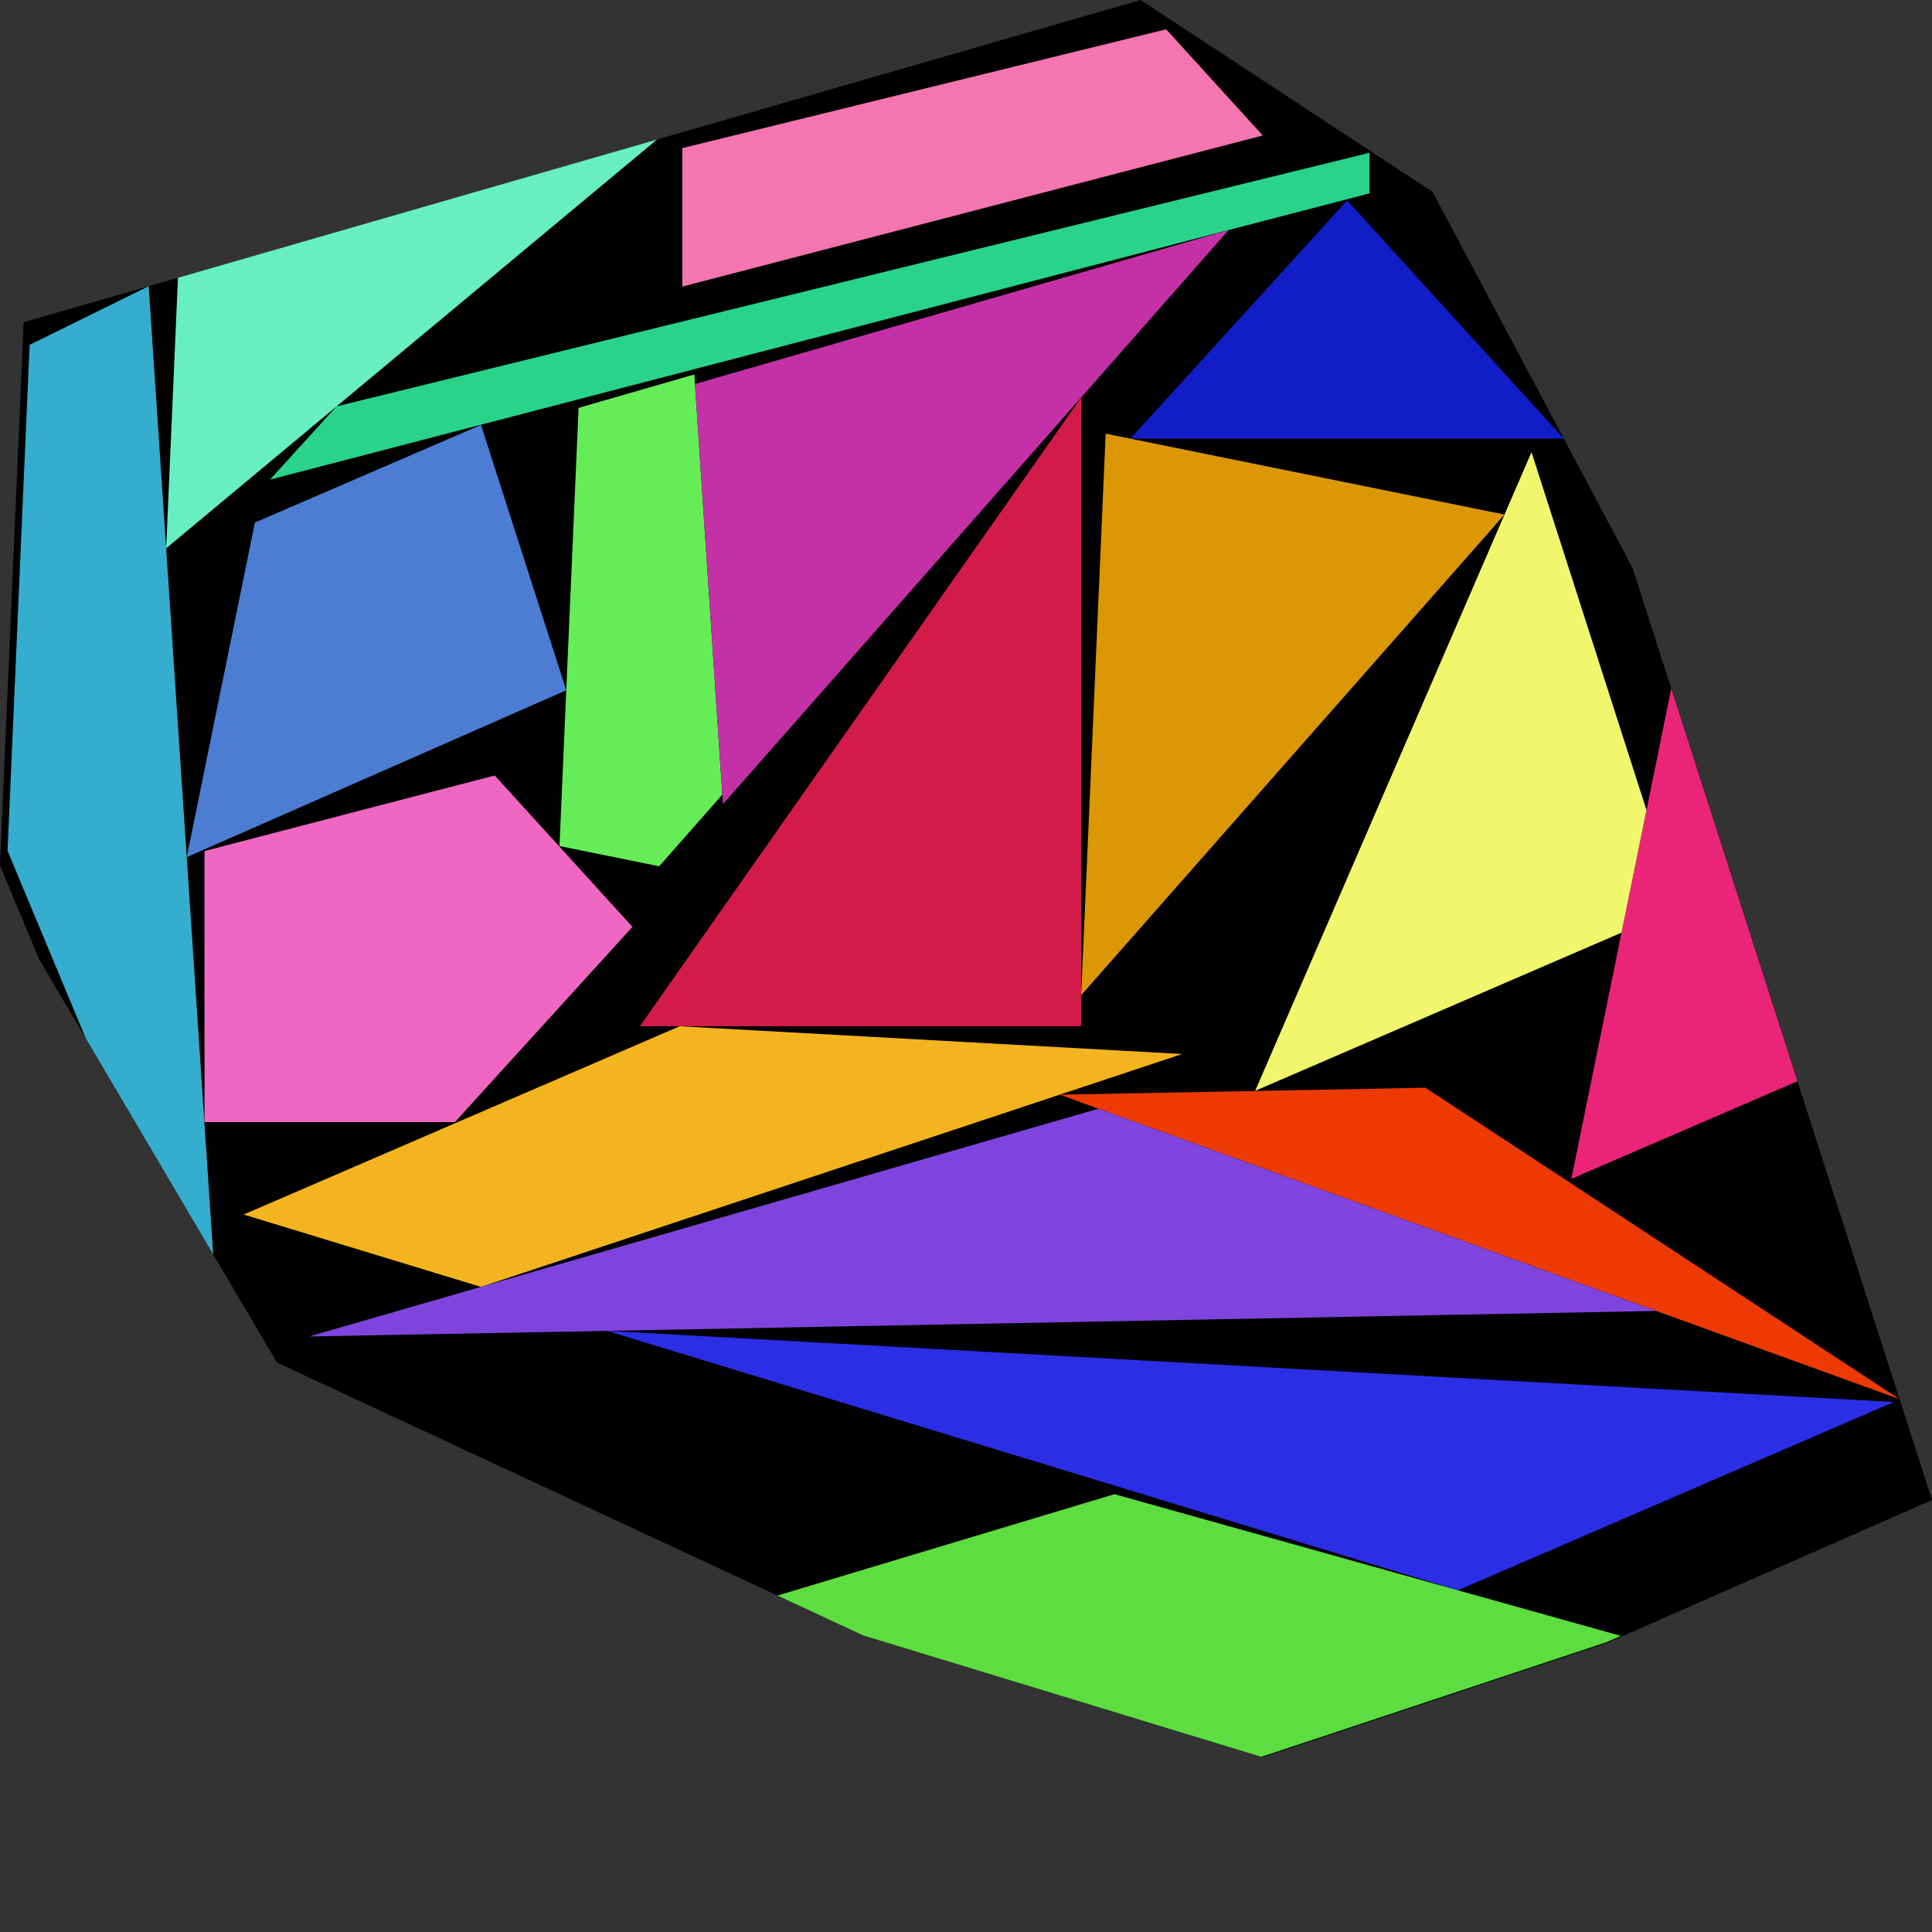
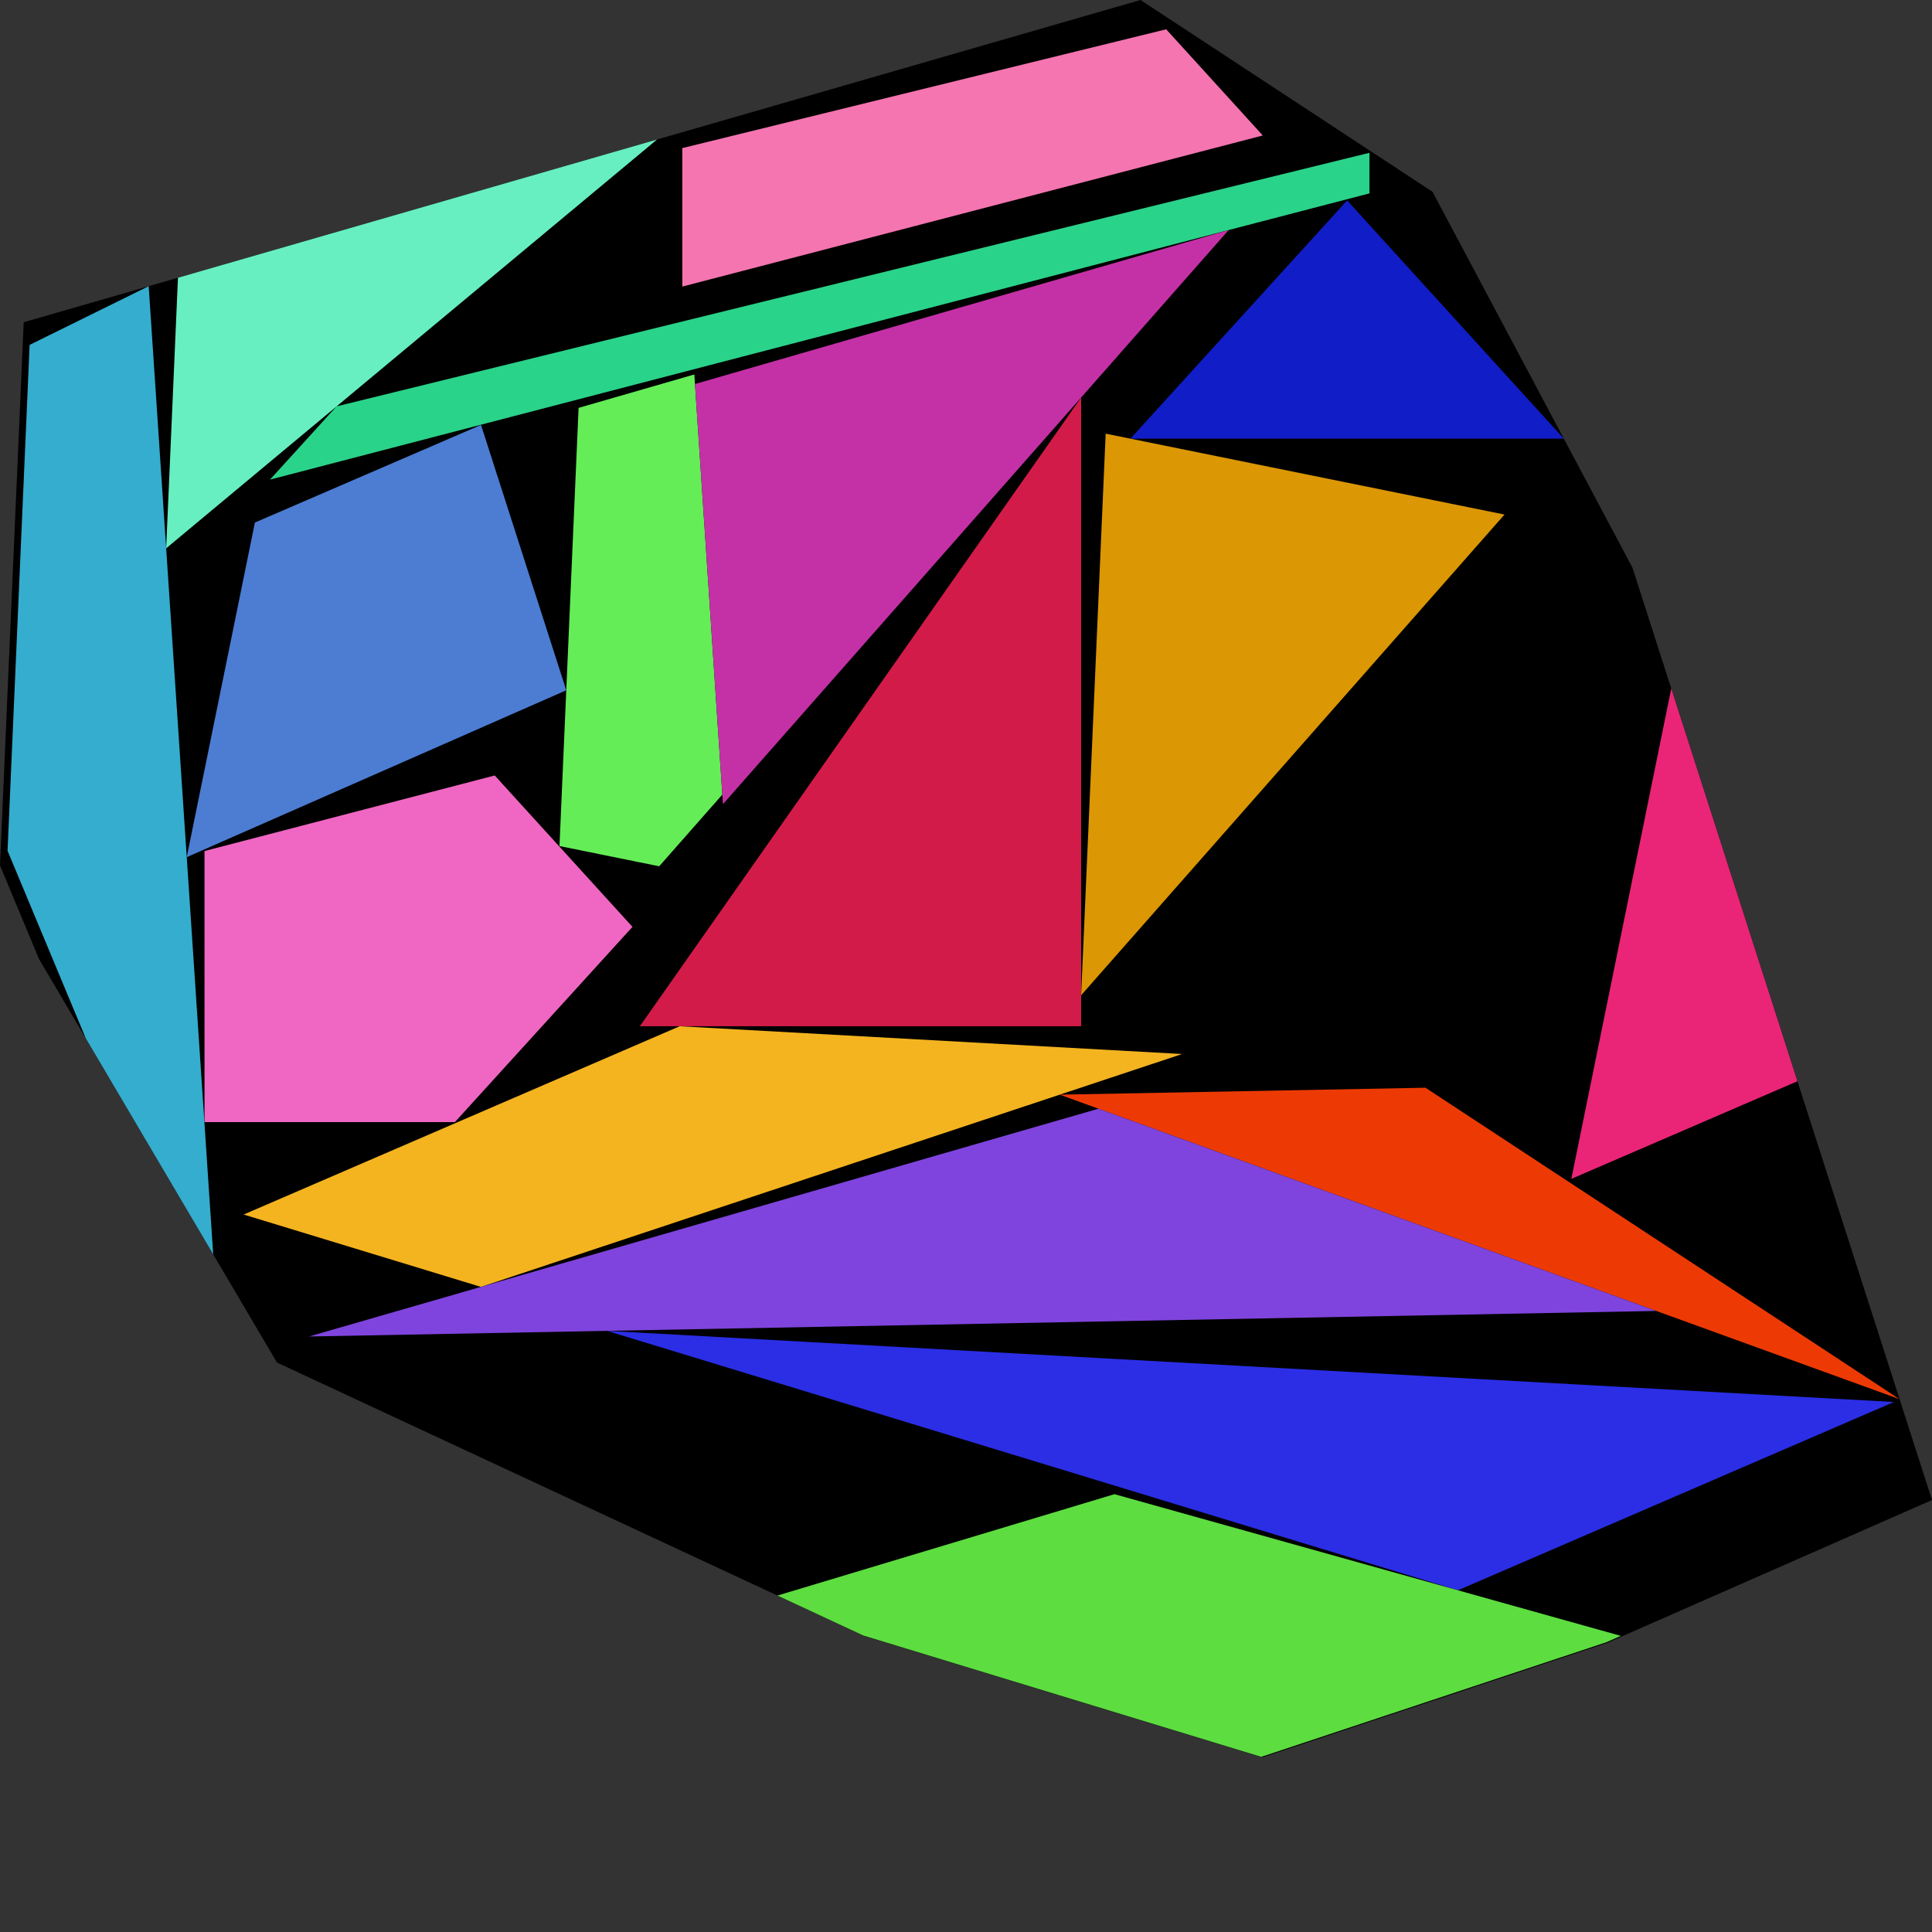
<svg xmlns="http://www.w3.org/2000/svg" id="zoom-svg" viewBox="0 0 109.937 109.937" width="100%" height="100%" teamName="SmartPlacer" nbItem="18" value="18" best="18" nameSolution="jigsaw_cf1_7b534d0f_30.cgshop2024_instance.sol18.json" areacontainer="2.1213e+16" areaoccupied="1.53303e+16">
  <rect x="0" y="0" width="109.937" height="109.937" fill="#333333" stroke="none" />
  <polygon points="71.832,100 49.19,93.097 15.762,77.534 2.225,54.582 0,49.246 1.349,18.337 64.9,0 81.515,10.914 92.89,32.299 109.937,85.357 91.464,93.48 " fill="black" stroke-width="0.5" />
  <polygon points="89.414,67.082 95.1,39.178 102.28,61.526 " fill="rgb(234,37,119)" colorValue="rgb(127,127,0)" colorValueArea="rgb(0,255,0)" colorIndice="rgb(234,37,119)" />
  <polygon points="76.656,11.404 88.987,24.961 64.324,24.961 " fill="rgb(17,29,198)" colorValue="rgb(127,127,0)" colorValueArea="rgb(5,249,0)" colorIndice="rgb(17,29,198)" />
  <polygon points="19.154,23.123 77.927,8.695 77.927,11.004 15.363,27.292 " fill="rgb(42,211,138)" colorValue="rgb(127,127,0)" colorValueArea="rgb(6,248,0)" colorIndice="rgb(42,211,138)" />
  <polygon points="60.302,62.29 80.166,61.913 81.113,61.895 108.093,79.618 71.308,66.28 " fill="rgb(237,58,4)" colorValue="rgb(127,127,0)" colorValueArea="rgb(39,215,0)" colorIndice="rgb(237,58,4)" />
  <polygon points="41.102,45.216 37.51,49.294 31.836,48.143 32.924,23.209 39.51,21.308 " fill="rgb(100,237,87)" colorValue="rgb(127,127,0)" colorValueArea="rgb(60,194,0)" colorIndice="rgb(100,237,87)" />
  <polygon points="18.797,13.302 37.388,7.938 9.455,31.201 9.787,23.6 10.127,15.804 " fill="rgb(103,239,194)" colorValue="rgb(127,127,0)" colorValueArea="rgb(60,194,0)" colorIndice="rgb(103,239,194)" />
  <polygon points="66.36,1.667 71.856,7.709 38.826,16.308 38.826,8.427 " fill="rgb(244,117,176)" colorValue="rgb(127,127,0)" colorValueArea="rgb(84,170,0)" colorIndice="rgb(244,117,176)" />
  <polygon points="27.371,24.179 32.222,39.279 10.626,48.775 14.505,29.734 " fill="rgb(76,125,211)" colorValue="rgb(127,127,0)" colorValueArea="rgb(129,125,0)" colorIndice="rgb(76,125,211)" />
  <polygon points="38.677,58.397 67.266,59.977 27.367,73.228 13.864,69.111 " fill="rgb(244,180,31)" colorValue="rgb(127,127,0)" colorValueArea="rgb(150,104,0)" colorIndice="rgb(244,180,31)" />
-   <polygon points="71.424,62.072 82.003,37.621 87.148,25.729 91.655,39.758 93.691,46.095 92.269,53.071 " fill="rgb(240,247,108)" colorValue="rgb(127,127,0)" colorValueArea="rgb(150,104,0)" colorIndice="rgb(240,247,108)" />
  <polygon points="25.886,63.85 11.637,63.85 11.637,48.426 28.152,44.127 35.989,52.742 " fill="rgb(239,103,194)" colorValue="rgb(127,127,0)" colorValueArea="rgb(154,100,0)" colorIndice="rgb(239,103,194)" />
  <polygon points="61.52,56.633 62.916,24.676 85.611,29.28 " fill="rgb(219,151,4)" colorValue="rgb(127,127,0)" colorValueArea="rgb(158,96,0)" colorIndice="rgb(219,151,4)" />
  <polygon points="12.132,71.379 4.88,59.083 0.43,48.411 1.686,19.625 8.461,16.284 " fill="rgb(53,173,206)" colorValue="rgb(127,127,0)" colorValueArea="rgb(165,89,0)" colorIndice="rgb(53,173,206)" />
  <polygon points="39.546,21.852 69.914,13.09 41.139,45.759 " fill="rgb(196,49,166)" colorValue="rgb(127,127,0)" colorValueArea="rgb(159,95,0)" colorIndice="rgb(196,49,166)" />
  <polygon points="61.52,22.62 61.52,58.397 36.41,58.397 " fill="rgb(211,27,73)" colorValue="rgb(127,127,0)" colorValueArea="rgb(182,72,0)" colorIndice="rgb(211,27,73)" />
  <polygon points="82.96,90.493 34.54,75.73 107.772,79.778 " fill="rgb(43,46,229)" colorValue="rgb(127,127,0)" colorValueArea="rgb(180,74,0)" colorIndice="rgb(43,46,229)" />
  <polygon points="94.245,74.597 17.581,76.051 62.507,63.089 " fill="rgb(127,68,221)" colorValue="rgb(127,127,0)" colorValueArea="rgb(185,69,0)" colorIndice="rgb(127,68,221)" />
  <polygon points="92.23,93.087 91.402,93.451 71.77,99.971 49.128,93.068 44.239,90.792 63.417,85.023 " fill="rgb(93,221,64)" colorValue="rgb(127,127,0)" colorValueArea="rgb(155,99,0)" colorIndice="rgb(93,221,64)" />
</svg>